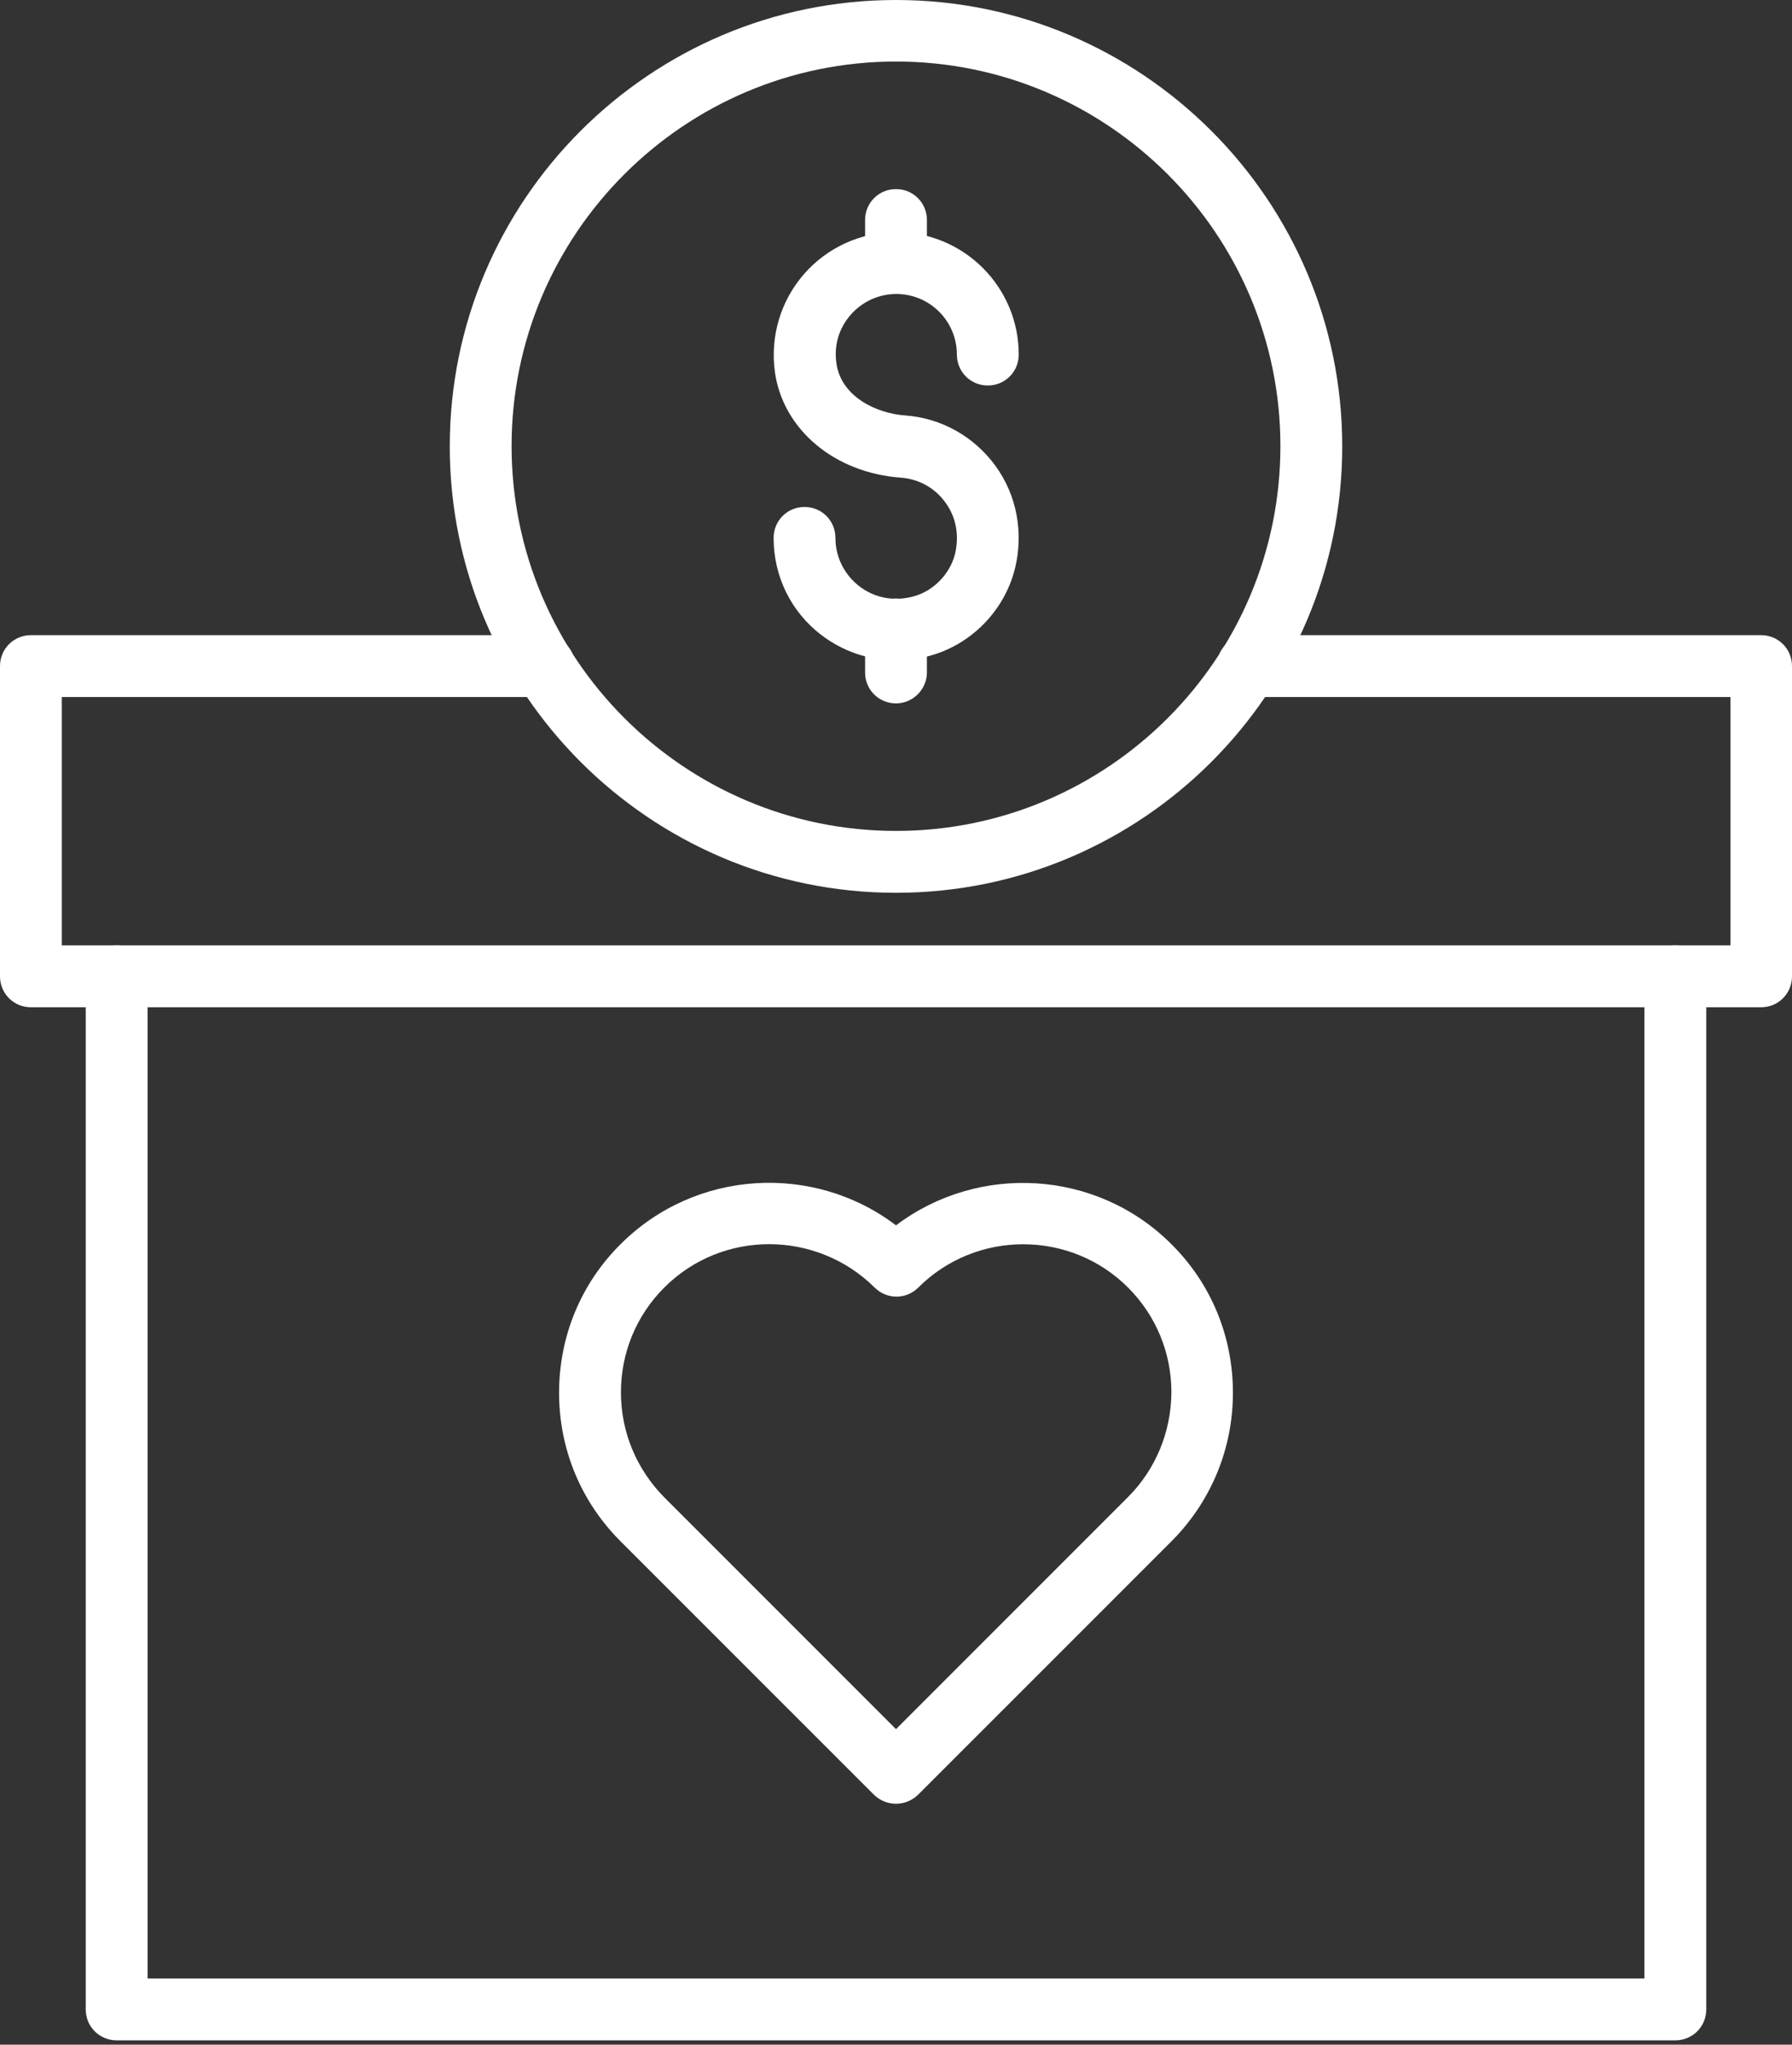
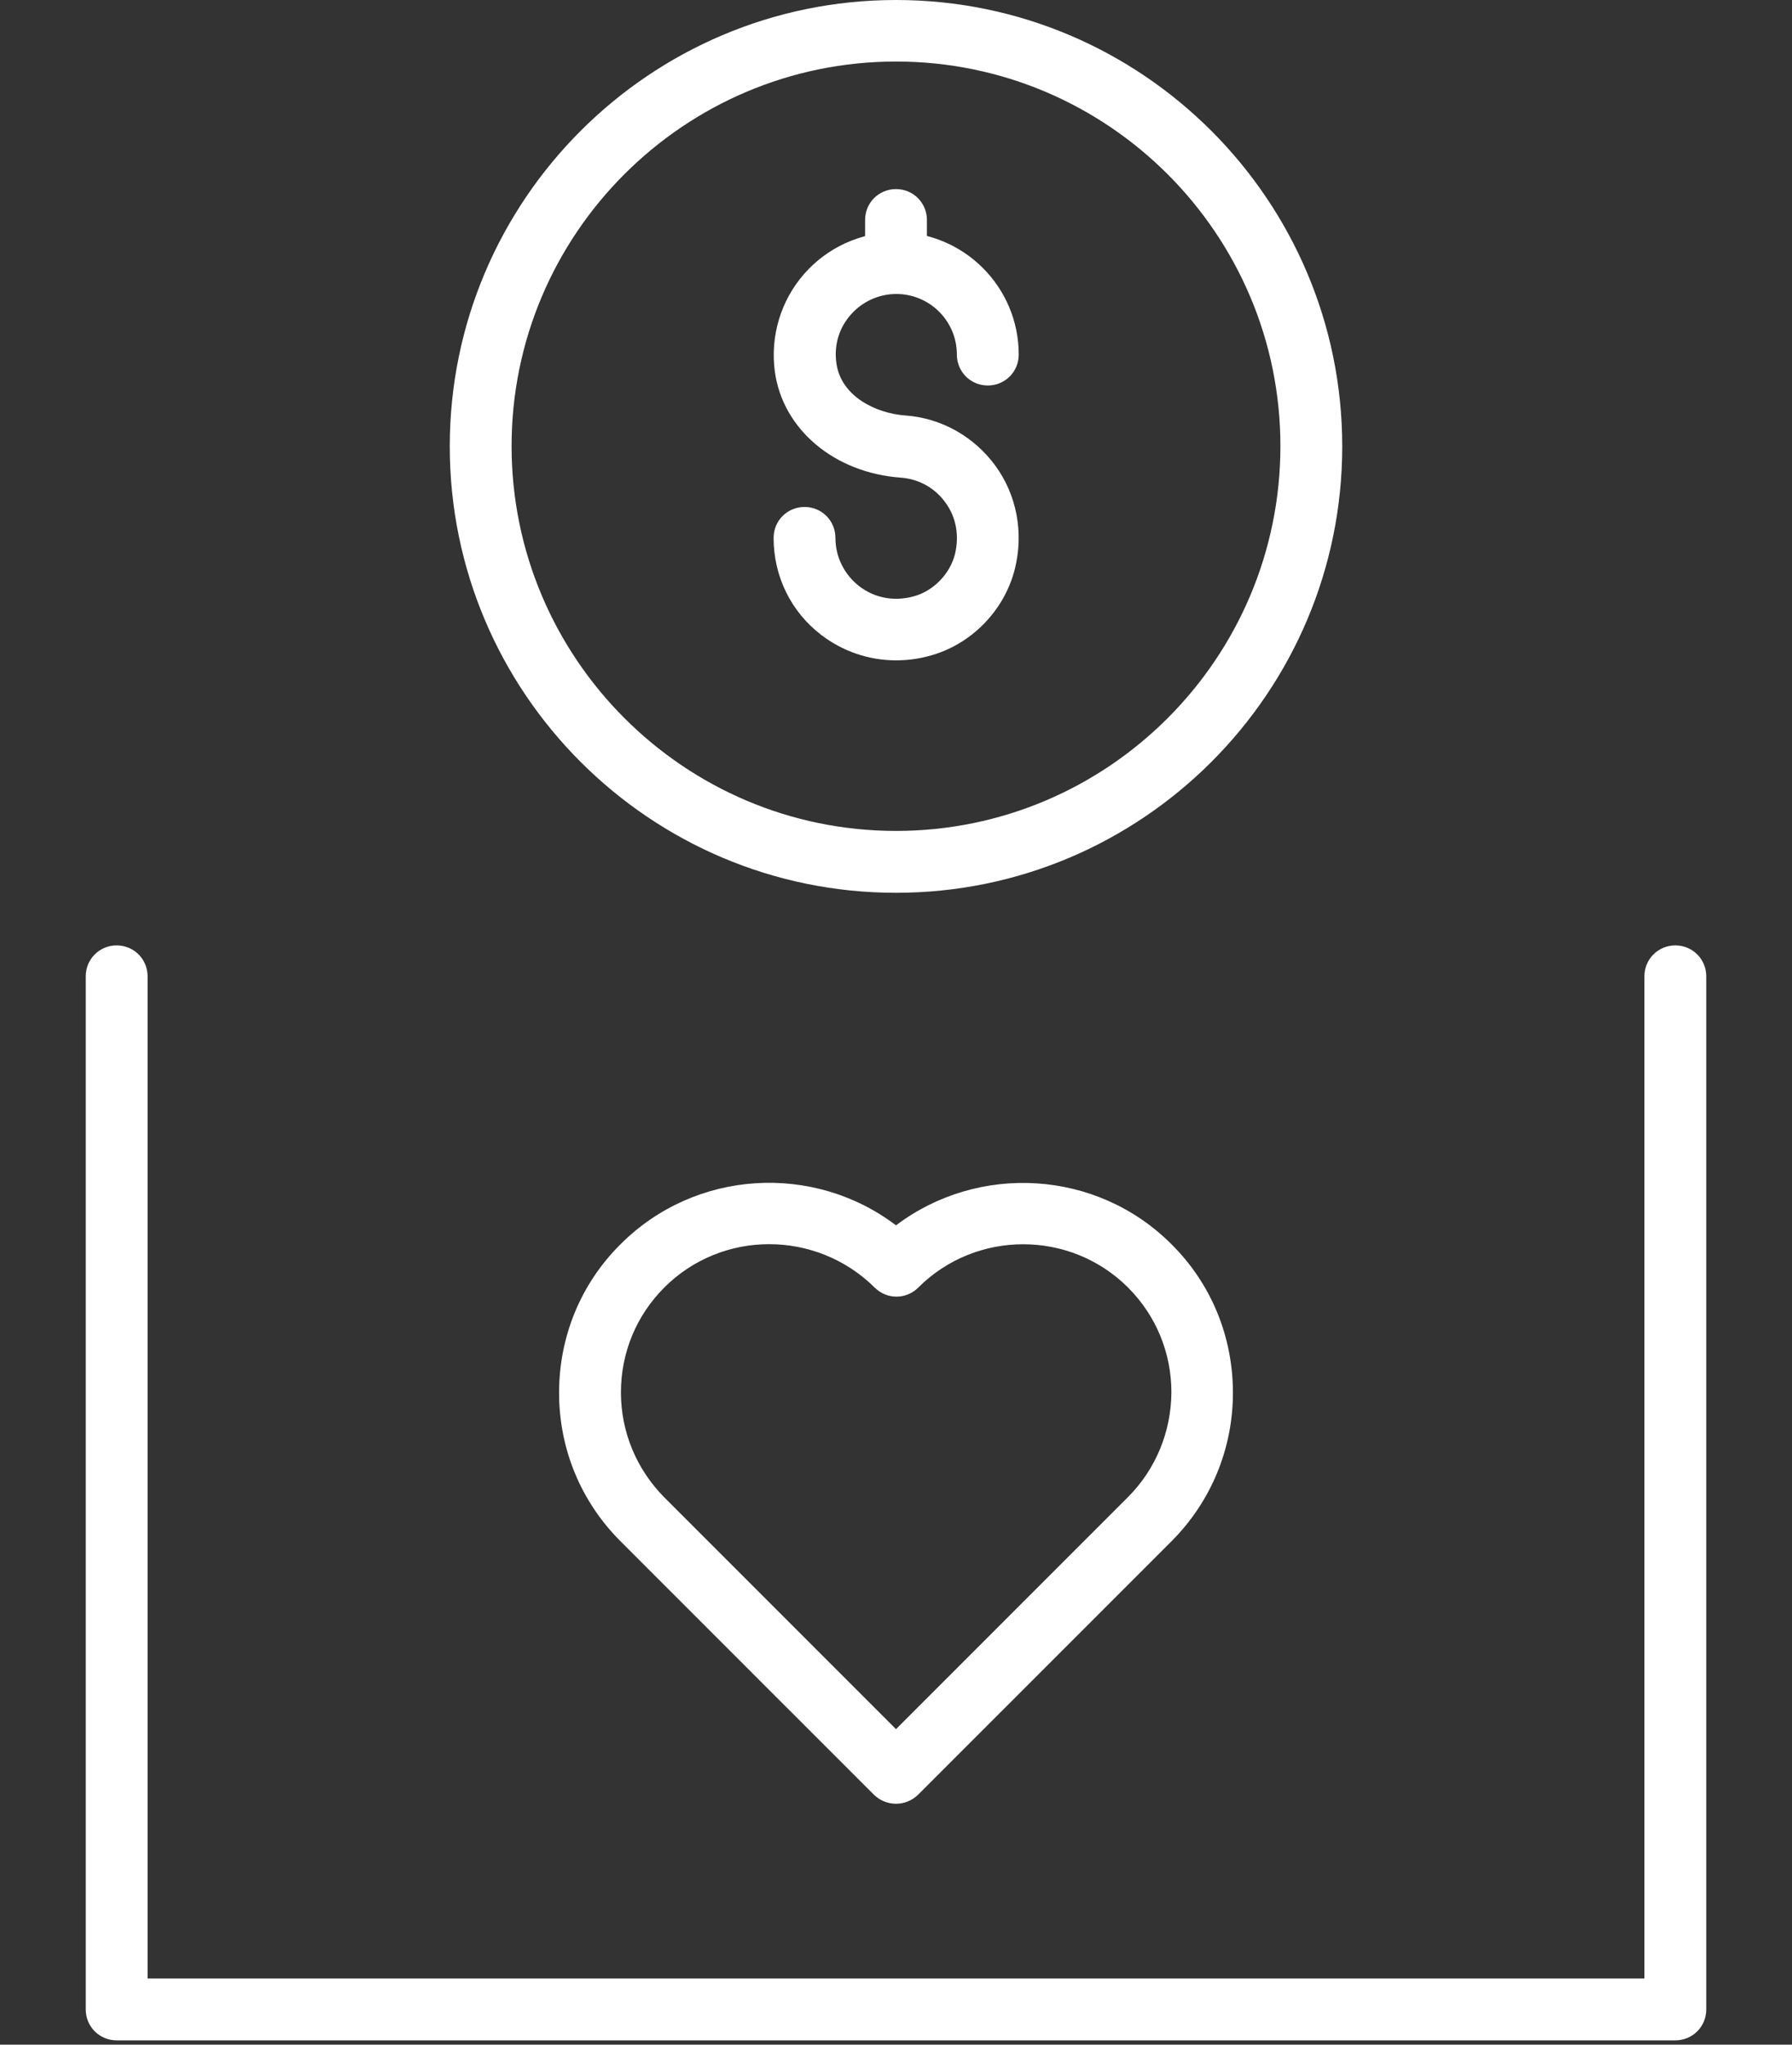
<svg xmlns="http://www.w3.org/2000/svg" width="64" height="73" viewBox="0 0 64 73" fill="none">
  <rect x="0" y="0" width="64" height="73" fill="#333333" stroke="none" />
  <g id="Group">
    <g id="Group_2">
      <g id="Group_3">
-         <path id="Vector" d="M62.896 35.962H1.104C0.49 35.962 0 35.472 0 34.857V23.781C0 23.166 0.49 22.677 1.104 22.677H19.432C20.047 22.677 20.537 23.166 20.537 23.781C20.537 24.396 20.047 24.885 19.432 24.885H2.208V33.753H61.803V24.885H44.568C43.953 24.885 43.464 24.396 43.464 23.781C43.464 23.166 43.953 22.677 44.568 22.677H62.896C63.511 22.677 64 23.166 64 23.781V34.857C64 35.472 63.511 35.962 62.896 35.962Z" fill="white" />
-       </g>
+         </g>
      <g id="Group_4">
        <path id="Vector_2" d="M59.834 72.845H4.166C3.552 72.845 3.062 72.356 3.062 71.741V34.857C3.062 34.243 3.552 33.753 4.166 33.753C4.781 33.753 5.271 34.243 5.271 34.857V70.637H58.729V34.857C58.729 34.243 59.219 33.753 59.834 33.753C60.448 33.753 60.938 34.243 60.938 34.857V71.741C60.938 72.356 60.448 72.845 59.834 72.845Z" fill="white" />
      </g>
    </g>
    <g id="Group_5">
      <g id="Group_6">
        <g id="Group_7">
          <g id="Group_8">
            <g id="Group_9">
              <path id="Vector_3" d="M32 23.576C31.032 23.576 30.099 23.257 29.325 22.665C28.243 21.834 27.629 20.571 27.629 19.205C27.629 18.59 28.118 18.1 28.733 18.1C29.348 18.1 29.837 18.59 29.837 19.205C29.837 19.876 30.144 20.502 30.68 20.924C31.226 21.345 31.909 21.481 32.603 21.299C33.321 21.117 33.924 20.502 34.106 19.785C34.265 19.125 34.151 18.465 33.764 17.941C33.389 17.417 32.808 17.099 32.171 17.053C29.803 16.882 27.959 15.334 27.674 13.274C27.503 12.01 27.879 10.746 28.71 9.79C29.541 8.834 30.748 8.287 32.011 8.287C34.425 8.287 36.383 10.245 36.383 12.659C36.383 13.274 35.893 13.763 35.279 13.763C34.664 13.763 34.174 13.274 34.174 12.659C34.174 11.464 33.207 10.496 32.011 10.496C31.385 10.496 30.793 10.769 30.384 11.236C29.962 11.714 29.78 12.329 29.871 12.966C30.031 14.139 31.26 14.754 32.33 14.833C33.617 14.924 34.789 15.585 35.552 16.632C36.315 17.679 36.565 19.022 36.246 20.309C35.87 21.811 34.664 23.041 33.15 23.428C32.763 23.53 32.387 23.576 32 23.576Z" fill="white" />
            </g>
            <g id="Group_10">
-               <path id="Vector_4" d="M32 25.113C31.385 25.113 30.896 24.623 30.896 24.009V22.472C30.896 21.857 31.385 21.368 32 21.368C32.615 21.368 33.104 21.857 33.104 22.472V24.009C33.104 24.612 32.603 25.113 32 25.113Z" fill="white" />
-             </g>
+               </g>
            <g id="Group_11">
              <path id="Vector_5" d="M32 10.496C31.385 10.496 30.896 10.007 30.896 9.392V7.855C30.896 7.24 31.385 6.751 32 6.751C32.615 6.751 33.104 7.24 33.104 7.855V9.392C33.104 10.007 32.603 10.496 32 10.496Z" fill="white" />
            </g>
          </g>
          <g id="Group_12">
            <path id="Vector_6" d="M32 31.875C23.212 31.875 16.063 24.726 16.063 15.937C16.063 7.149 23.212 0 32 0C40.788 0 47.937 7.149 47.937 15.937C47.937 24.726 40.788 31.875 32 31.875ZM32 2.197C24.43 2.197 18.271 8.356 18.271 15.926C18.271 23.496 24.43 29.666 32 29.666C39.57 29.666 45.729 23.508 45.729 15.926C45.729 8.356 39.57 2.197 32 2.197Z" fill="white" />
          </g>
        </g>
      </g>
    </g>
    <g id="Group_13">
      <g id="Group_14">
        <path id="Vector_7" d="M32 64.398C31.704 64.398 31.431 64.285 31.215 64.08L22.164 55.03C20.741 53.607 19.967 51.728 19.967 49.725C19.967 47.721 20.741 45.831 22.164 44.42C24.84 41.745 29.063 41.517 32 43.748C34.937 41.528 39.16 41.745 41.836 44.42C43.259 45.831 44.033 47.721 44.033 49.725C44.033 51.728 43.247 53.618 41.836 55.03L32.785 64.08C32.569 64.285 32.296 64.398 32 64.398ZM27.469 44.42C26.114 44.42 24.76 44.932 23.724 45.968C22.722 46.97 22.176 48.302 22.176 49.713C22.176 51.125 22.733 52.457 23.724 53.459L32 61.735L40.276 53.459C41.278 52.457 41.824 51.125 41.836 49.713C41.836 48.302 41.289 46.97 40.287 45.968C38.227 43.908 34.857 43.908 32.797 45.968C32.364 46.401 31.67 46.401 31.237 45.968C30.19 44.932 28.824 44.42 27.469 44.42Z" fill="white" />
      </g>
    </g>
  </g>
</svg>